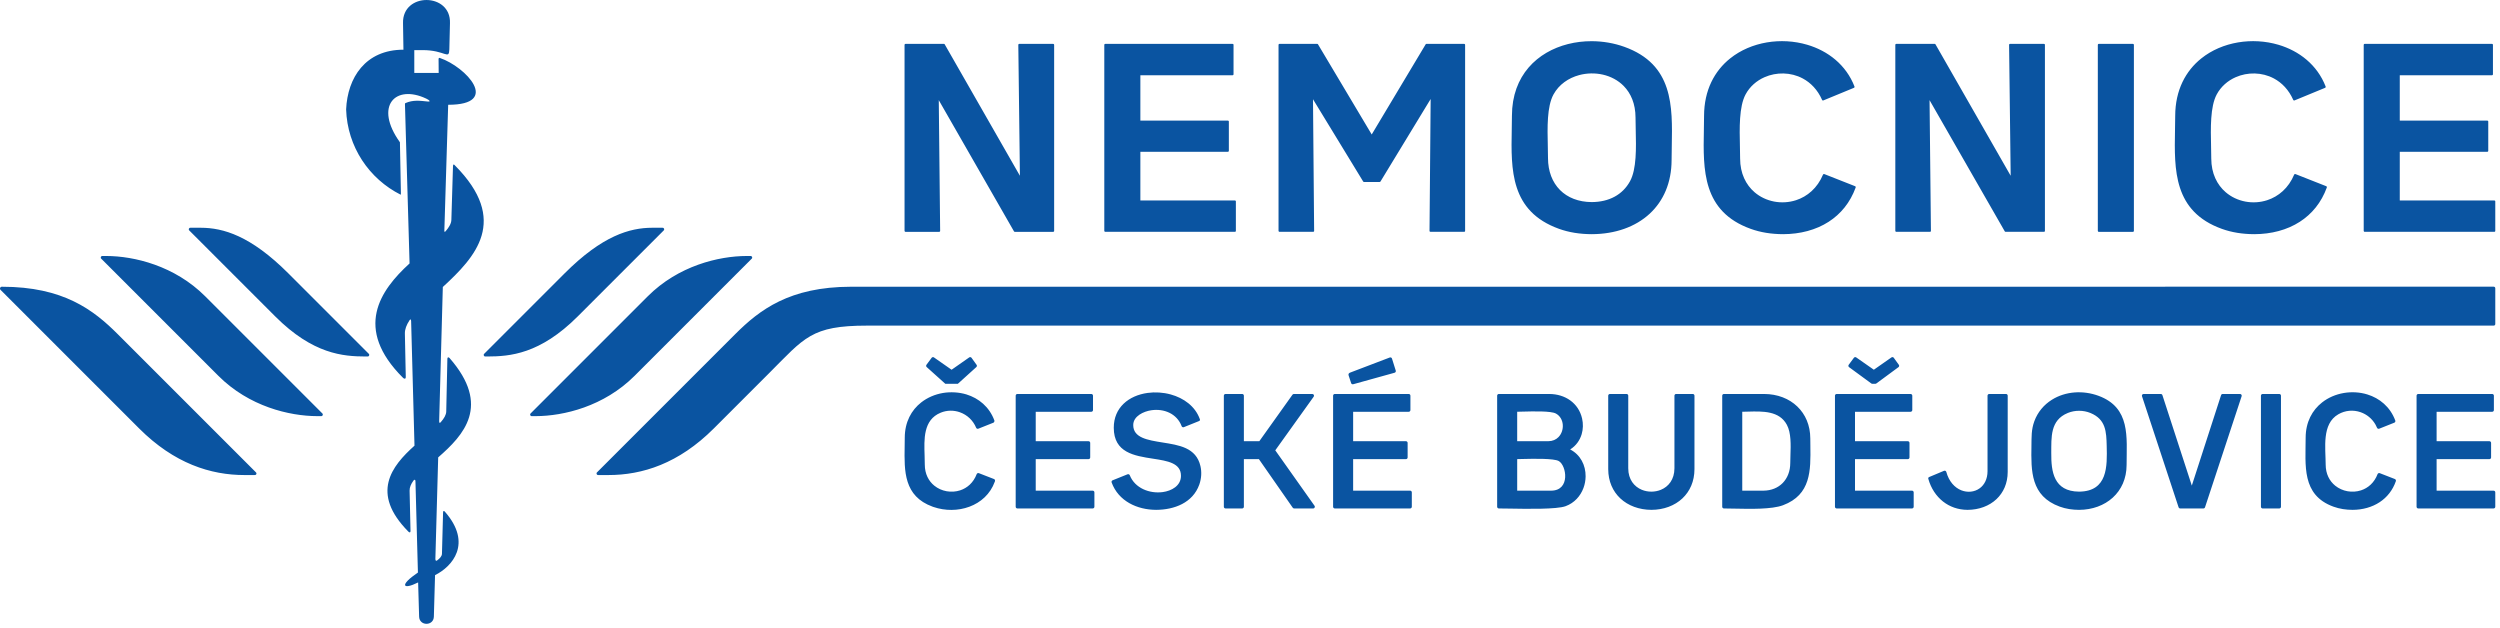
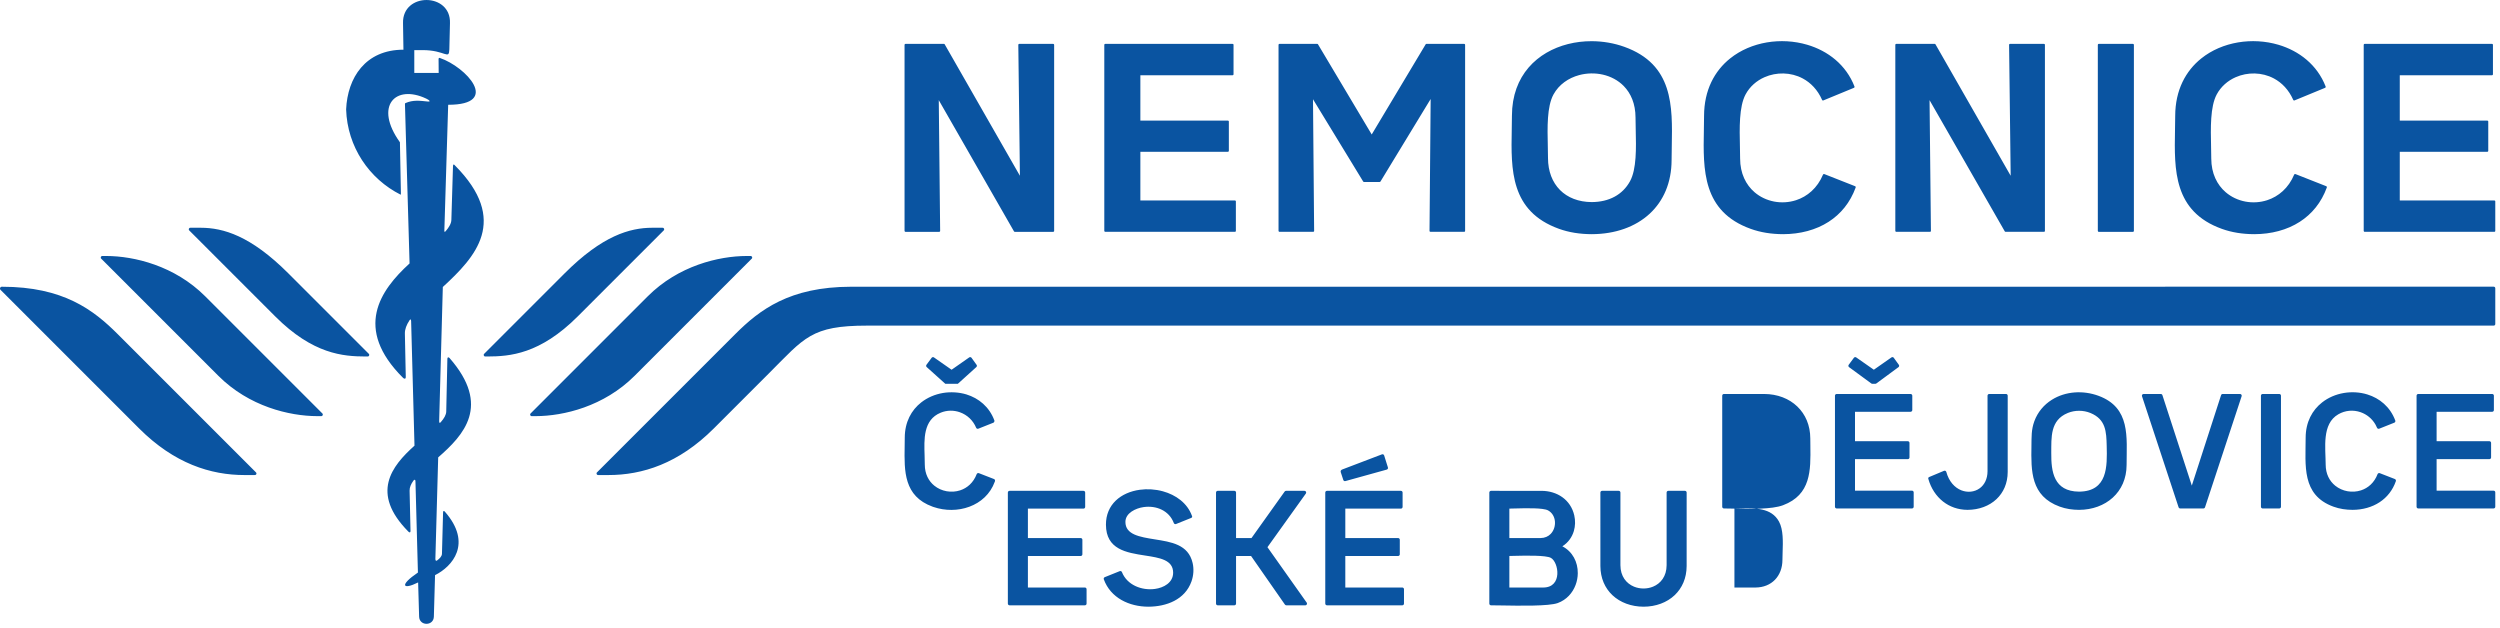
<svg xmlns="http://www.w3.org/2000/svg" width="100%" height="100%" viewBox="0 0 426 107" version="1.1" xml:space="preserve" style="fill-rule:evenodd;clip-rule:evenodd;stroke-linejoin:round;stroke-miterlimit:2;">
-   <path d="M163.218,65.399l-2.135,0l-3.165,-2.843c-0.118,-0.098 -0.14,-0.271 -0.048,-0.396l0.881,-1.19c0.093,-0.125 0.27,-0.154 0.399,-0.064l3.001,2.098l2.996,-2.096c0.13,-0.094 0.311,-0.065 0.405,0.066l0.845,1.174c0.101,0.12 0.087,0.299 -0.031,0.403l-3.148,2.848Zm-61.284,15.548l1.711,0.002c5.801,0.01 12.004,-1.956 17.988,-7.94l9.399,-9.398c6.065,-6.064 7.192,-8.125 16.703,-8.125l277.196,0c0.146,0 0.265,-0.119 0.265,-0.265l0,-6.103c0,-0.147 -0.119,-0.265 -0.265,-0.265l-279.927,0.007c-10.47,0.018 -15.573,3.929 -19.734,8.091l-23.546,23.545c-0.175,0.175 -0.035,0.472 0.21,0.451Zm-11.314,-10.037l0.686,0c4.731,-0.014 11.605,-1.647 16.828,-6.87l19.966,-19.966c0.176,-0.175 0.033,-0.472 -0.211,-0.451l-0.685,-0.001c-4.727,0.015 -11.607,1.65 -16.828,6.87l-19.966,19.966c-0.176,0.175 -0.033,0.472 0.21,0.452Zm-7.911,-10.165l0.356,0.001c3.796,-0.012 8.936,-0.383 15.382,-6.83l14.655,-14.654c0.175,-0.175 0.034,-0.472 -0.21,-0.452l-1.768,-0.001c-3.794,0.012 -8.468,1.327 -14.912,7.77l-13.713,13.714c-0.176,0.176 -0.034,0.473 0.21,0.452Zm-27.985,10.165l-0.686,0c-4.73,-0.014 -11.604,-1.647 -16.827,-6.87l-19.966,-19.966c-0.175,-0.175 -0.033,-0.472 0.21,-0.451l0.686,-0.001c4.727,0.015 11.607,1.65 16.828,6.87l19.966,19.966c0.175,0.175 0.033,0.472 -0.211,0.452Zm7.912,-10.165l-0.357,0.001c-3.795,-0.012 -8.936,-0.384 -15.381,-6.83l-14.655,-14.654c-0.176,-0.175 -0.034,-0.472 0.21,-0.452l1.768,-0.001c3.794,0.012 8.466,1.326 14.911,7.77l13.714,13.714c0.176,0.176 0.034,0.473 -0.21,0.452Zm13.734,-42.893l-0.657,21.566c-0.003,0.111 0.142,0.078 0.212,-0.002c0.602,-0.697 0.971,-1.34 0.988,-1.935l0.275,-9.095c0.019,-0.61 0.27,-0.261 0.324,-0.207c9.344,9.397 3.474,15.641 -2.055,20.723l-0.623,22.869c-0.01,0.407 0.179,0.274 0.266,0.175c0.57,-0.645 0.928,-1.252 0.94,-1.827l0.191,-8.914c0.01,-0.454 0.263,-0.321 0.383,-0.184c7.093,8.118 2.406,13.116 -1.946,16.918l-0.48,17.298c-0.01,0.362 0.181,0.349 0.269,0.283c0.503,-0.375 0.843,-0.736 0.854,-1.168l0.188,-7.01c0.011,-0.42 0.218,-0.259 0.314,-0.148c4.759,5.433 1.223,9.372 -1.68,10.808l-0.201,7.05c-0.022,1.66 -2.492,1.662 -2.514,-0l-0.168,-5.807c-2.66,1.329 -3.246,0.483 -0.035,-1.685l-0.42,-15.526c-0.012,-0.461 -0.257,-0.258 -0.361,-0.112c-0.411,0.576 -0.65,1.137 -0.638,1.691l0.154,6.821c0.01,0.455 -0.257,0.258 -0.384,0.129c-6.452,-6.539 -2.859,-11.109 1.064,-14.622l-0.574,-21.246c-0.012,-0.428 -0.201,-0.233 -0.285,-0.104c-0.503,0.768 -0.794,1.516 -0.779,2.247l0.151,7.365c0.01,0.486 -0.315,0.326 -0.472,0.17c-8.437,-8.403 -3.925,-14.891 1.119,-19.484l-0.785,-27.127c-0.003,-0.086 0.006,-0.163 0.083,-0.197c1.321,-0.583 2.485,-0.398 3.828,-0.264c0.506,0.051 0.315,-0.217 -0.28,-0.498c-5.266,-2.491 -8.928,1.247 -4.488,7.439l0.167,8.698c0.003,0.109 -0.011,0.187 -0.032,0.239c-5.367,-2.689 -9.104,-8.159 -9.303,-14.542c0.237,-5.389 3.279,-10.17 9.767,-10.17l-0.072,-4.527c-0.144,-5.279 8.185,-5.228 8,0l-0.108,4.486c-0.065,1.847 -0.682,0.11 -4.548,0.11l-1.423,0l0,3.89l4.156,0l-0.019,-2.352c-0.002,-0.25 0.149,-0.222 0.231,-0.194c4.443,1.51 10.453,7.972 1.406,7.972Zm-32.988,63.095l-1.683,0.002c-5.804,0.01 -12.022,-1.973 -17.989,-7.94l-23.618,-23.617c-0.207,-0.207 -0.039,-0.556 0.247,-0.532c10.457,0 15.587,3.943 19.735,8.091l23.512,23.512c0.232,0.206 0.082,0.509 -0.204,0.484Zm130.41,-50.999l-0.272,-22.315c0,-0.089 0.073,-0.161 0.162,-0.161l5.783,-0c0.09,-0 0.162,0.072 0.162,0.161l0,31.71c0,0.089 -0.072,0.162 -0.162,0.162l-6.541,-0c-0.057,-0 -0.111,-0.03 -0.141,-0.082l-12.815,-22.357l0.234,22.277c-0,0.089 -0.073,0.162 -0.162,0.162l-5.744,-0c-0.089,-0 -0.161,-0.073 -0.161,-0.162l-0,-31.71c-0,-0.089 0.072,-0.161 0.161,-0.161l6.542,0c0.056,0 0.11,0.029 0.14,0.081l12.814,22.395Zm235.13,-4.084l0,8.292l16.112,-0c0.09,-0 0.162,0.072 0.162,0.162l0,5.025c0,0.089 -0.072,0.162 -0.162,0.162l-22.097,-0c-0.089,-0 -0.162,-0.073 -0.162,-0.162l-0,-31.71c-0,-0.089 0.073,-0.161 0.162,-0.161l21.699,-0c0.089,-0 0.162,0.072 0.162,0.161l-0,5.026c-0,0.089 -0.073,0.162 -0.162,0.162l-15.714,0l0,7.733l14.916,0c0.089,0 0.162,0.073 0.162,0.162l-0,4.986c-0,0.089 -0.073,0.162 -0.162,0.162l-14.916,-0Zm-17.032,11.927c-2.184,1.407 -4.864,2.103 -7.752,2.112c-1.014,-0.003 -1.981,-0.08 -2.899,-0.229c-0.921,-0.15 -1.796,-0.374 -2.621,-0.671c-8.264,-2.968 -8.127,-10.054 -7.997,-16.856l0,-0.001c0.016,-0.803 0.032,-1.603 0.033,-2.387c0.007,-4.419 1.799,-7.685 4.448,-9.805c1.789,-1.432 3.968,-2.34 6.252,-2.726c2.281,-0.386 4.668,-0.252 6.874,0.397c3.549,1.045 6.633,3.427 8.066,7.129c0.031,0.082 -0.008,0.175 -0.089,0.208l-5.218,2.151l-0.004,0.002c-0.082,0.035 -0.177,-0.002 -0.213,-0.084c-0.761,-1.732 -1.942,-2.935 -3.298,-3.661c-1.021,-0.545 -2.143,-0.821 -3.261,-0.85c-1.119,-0.029 -2.237,0.189 -3.247,0.633c-1.354,0.595 -2.517,1.595 -3.239,2.946c-1.116,2.089 -1.031,5.732 -0.959,8.877c0.016,0.712 0.032,1.401 0.034,2.043c0.005,2.539 0.989,4.47 2.449,5.729c0.957,0.825 2.121,1.364 3.346,1.598c1.227,0.234 2.518,0.163 3.73,-0.23c1.919,-0.623 3.642,-2.056 4.604,-4.368c0.034,-0.08 0.126,-0.12 0.208,-0.088l5.265,2.074c0.081,0.032 0.122,0.123 0.093,0.205c-0.94,2.587 -2.554,4.532 -4.605,5.852Zm-28.436,1.714l-5.824,-0c-0.089,-0 -0.161,-0.073 -0.161,-0.162l-0,-31.71c-0,-0.089 0.072,-0.161 0.161,-0.161l5.824,-0c0.09,-0 0.162,0.072 0.162,0.161l-0,31.71c-0,0.089 -0.072,0.162 -0.162,0.162Zm-20.835,-9.557l-0.271,-22.301l-0.001,-0.014c0,-0.089 0.073,-0.161 0.162,-0.161l5.784,-0c0.089,-0 0.162,0.072 0.162,0.161l-0,31.71c-0,0.089 -0.073,0.162 -0.162,0.162l-6.542,-0l0,-0c-0.056,-0 -0.11,-0.03 -0.14,-0.082l-12.815,-22.357l0.233,22.264l0,0.013c0,0.089 -0.072,0.162 -0.161,0.162l-5.744,-0c-0.09,-0 -0.162,-0.073 -0.162,-0.162l0,-31.71c0,-0.089 0.072,-0.161 0.162,-0.161l6.542,-0l-0,0c0.056,0 0.11,0.029 0.14,0.081l12.813,22.395Zm-31.013,7.843c-2.183,1.406 -4.863,2.103 -7.752,2.112c-1.013,-0.003 -1.98,-0.08 -2.897,-0.229c-0.921,-0.15 -1.797,-0.375 -2.621,-0.671c-8.264,-2.968 -8.128,-10.054 -7.997,-16.856l-0,-0.001c0.015,-0.803 0.031,-1.603 0.032,-2.387c0.007,-4.419 1.799,-7.685 4.448,-9.804c1.789,-1.432 3.969,-2.34 6.251,-2.727c2.282,-0.386 4.669,-0.253 6.875,0.397c3.548,1.044 6.632,3.426 8.065,7.129c0.032,0.082 -0.008,0.175 -0.089,0.208l-5.218,2.151l-0.003,0.002c-0.082,0.035 -0.178,-0.002 -0.213,-0.084c-0.761,-1.732 -1.942,-2.935 -3.298,-3.661c-1.02,-0.545 -2.143,-0.821 -3.261,-0.85c-1.12,-0.029 -2.237,0.189 -3.247,0.633l-0,0c-1.354,0.594 -2.517,1.595 -3.239,2.946c-1.117,2.089 -1.032,5.731 -0.959,8.875c0.016,0.713 0.032,1.402 0.034,2.045c0.004,2.539 0.989,4.47 2.449,5.729c0.956,0.825 2.12,1.363 3.346,1.598c1.226,0.234 2.518,0.162 3.729,-0.23l0,0l0.001,-0c1.918,-0.622 3.641,-2.056 4.604,-4.368c0.033,-0.08 0.126,-0.12 0.207,-0.088l5.265,2.074c0.081,0.032 0.123,0.123 0.093,0.205c-0.939,2.586 -2.553,4.532 -4.605,5.852Zm-30.482,-1.389c-2.437,2.264 -5.905,3.489 -9.888,3.501c-1.022,-0.003 -1.999,-0.08 -2.927,-0.231c-0.928,-0.151 -1.811,-0.377 -2.646,-0.676c-8.324,-2.993 -8.191,-10.084 -8.062,-16.909c0.015,-0.796 0.031,-1.589 0.032,-2.368c0.003,-1.726 0.277,-3.272 0.769,-4.641c0.982,-2.73 2.828,-4.749 5.109,-6.083c2.276,-1.331 4.987,-1.981 7.703,-1.976c1.901,0.003 3.809,0.327 5.574,0.961c8.345,3.001 8.212,10.072 8.083,16.905c-0.015,0.797 -0.031,1.593 -0.031,2.373c-0.007,3.888 -1.394,6.987 -3.716,9.144Zm-15.303,-4.025c1.295,1.302 3.155,2.049 5.415,2.058c1.442,-0.006 2.776,-0.309 3.91,-0.928c1.071,-0.584 1.967,-1.454 2.609,-2.625c1.132,-2.059 1.046,-5.675 0.972,-8.803c-0.016,-0.711 -0.033,-1.399 -0.034,-2.041c-0.004,-2.361 -0.798,-4.149 -2.014,-5.386c-0.971,-0.988 -2.214,-1.628 -3.542,-1.933c-1.33,-0.305 -2.748,-0.273 -4.061,0.082c-1.814,0.49 -3.432,1.6 -4.36,3.293c-1.131,2.065 -1.045,5.665 -0.971,8.793c0.016,0.714 0.033,1.406 0.034,2.051c0.004,2.256 0.741,4.13 2.042,5.439Zm-22.75,-24.905l6.422,-0c0.09,-0 0.162,0.072 0.162,0.161l0,31.71c0,0.089 -0.072,0.162 -0.162,0.162l-5.744,-0l0,-0l-0.001,-0c-0.089,-0.001 -0.161,-0.074 -0.16,-0.163l0.194,-22.47l-8.544,14.05c-0.027,0.052 -0.082,0.088 -0.144,0.088l-2.672,-0l-0,-0.001c-0.055,-0 -0.108,-0.028 -0.138,-0.077l-8.551,-14.021l0.194,22.419l0.001,0.013c-0,0.089 -0.073,0.162 -0.162,0.162l-5.744,-0c-0.089,-0 -0.162,-0.073 -0.162,-0.162l0,-31.71c0,-0.089 0.073,-0.161 0.162,-0.161l6.422,-0l0,0c0.055,0.001 0.108,0.028 0.139,0.078l9.155,15.365l9.19,-15.356c0.026,-0.052 0.081,-0.087 0.143,-0.087Zm-48.753,18.392l0,8.292l16.112,-0c0.09,-0 0.162,0.072 0.162,0.162l0,5.025c0,0.089 -0.072,0.162 -0.162,0.162l-22.097,-0c-0.089,-0 -0.162,-0.073 -0.162,-0.162l-0,-31.71c-0,-0.089 0.073,-0.161 0.162,-0.161l21.699,-0c0.089,-0 0.162,0.072 0.162,0.161l-0,5.026c-0,0.089 -0.073,0.162 -0.162,0.162l-15.714,0l0,7.733l14.916,0c0.089,0 0.162,0.073 0.162,0.162l-0,4.986c-0,0.089 -0.073,0.162 -0.162,0.162l-14.916,-0Zm-29.636,41.348c2.082,0.64 3.9,2.106 4.763,4.444c0.036,0.099 -0.039,0.321 -0.165,0.371l-2.571,1.023c-0.147,0.059 -0.315,-0.013 -0.375,-0.16c-0.507,-1.234 -1.509,-2.196 -2.78,-2.644c-1.027,-0.362 -2.181,-0.365 -3.255,0.074c-3.017,1.229 -2.831,4.583 -2.748,7.304c0.015,0.514 0.031,1.026 0.032,1.537c0.004,1.602 0.66,2.817 1.621,3.596c1.217,0.989 2.919,1.283 4.406,0.798c1.197,-0.391 2.257,-1.294 2.816,-2.759l0.001,0l0,-0.001c0.058,-0.149 0.226,-0.223 0.375,-0.166l2.563,0.996c0.151,0.054 0.231,0.22 0.177,0.371l-0.034,0.096l-0.001,0.002c-0.765,2.108 -2.384,3.531 -4.316,4.25c-1.911,0.712 -4.131,0.733 -6.131,0.045l-0.024,-0.008l-0.12,-0.042l-0.003,-0.001c-4.909,-1.784 -4.834,-6.037 -4.76,-10.298c0.009,-0.486 0.018,-0.973 0.018,-1.449c0.005,-2.695 1.143,-4.715 2.805,-6.018c1.068,-0.837 2.351,-1.376 3.688,-1.605c1.295,-0.222 2.77,-0.138 4.018,0.244Zm250.516,11.026l-0,5.37l9.707,0c0.161,0 0.291,0.131 0.291,0.291l0,2.452c0,0.161 -0.13,0.291 -0.291,0.291l-12.831,0c-0.162,0 -0.291,-0.13 -0.291,-0.291l-0,-18.926c-0,-0.161 0.129,-0.291 0.291,-0.291l12.594,0c0.16,0 0.29,0.13 0.29,0.291l0,2.451c0,0.161 -0.13,0.291 -0.29,0.291l-9.47,-0l-0,5.014l8.993,-0c0.161,-0 0.291,0.13 0.291,0.29l0,2.476c0,0.161 -0.13,0.291 -0.291,0.291l-8.993,0Zm-9.695,7.327c-1.307,0.863 -2.911,1.308 -4.618,1.314c-1.11,-0.004 -2.215,-0.16 -3.261,-0.541c-5.477,-1.99 -4.746,-7.044 -4.742,-11.747c0.005,-2.695 1.142,-4.715 2.805,-6.018c1.066,-0.837 2.35,-1.375 3.687,-1.605c1.335,-0.229 2.729,-0.152 4.018,0.244c2.081,0.639 3.893,2.106 4.763,4.444l0,0c0.055,0.147 -0.017,0.313 -0.165,0.371l-2.57,1.023l-0,0c-0.148,0.059 -0.315,-0.013 -0.375,-0.16c-0.077,-0.188 -0.166,-0.37 -0.264,-0.543l-0.012,-0.019c-0.572,-0.997 -1.476,-1.72 -2.503,-2.082c-1.279,-0.45 -2.65,-0.321 -3.812,0.347c-2.86,1.641 -2.167,5.74 -2.16,8.568c0.003,1.602 0.66,2.817 1.62,3.596c1.217,0.989 2.92,1.283 4.406,0.798c1.197,-0.391 2.258,-1.294 2.817,-2.759l0,0l0.001,-0.001c0.057,-0.149 0.225,-0.223 0.374,-0.166l2.572,0.999l-0,0.001c0.144,0.055 0.219,0.217 0.169,0.364c-0.54,1.556 -1.512,2.753 -2.75,3.572Zm-17.116,1.077l-2.833,0c-0.16,0 -0.291,-0.13 -0.291,-0.291l0,-18.926c0,-0.161 0.131,-0.291 0.291,-0.291l2.833,0c0.161,0 0.291,0.13 0.291,0.291l-0,18.926c-0,0.161 -0.13,0.291 -0.291,0.291Zm-14.903,-3.897l4.979,-15.388c0.031,-0.128 0.145,-0.223 0.283,-0.223l2.952,0c0.03,0 0.061,0.005 0.092,0.015c0.151,0.05 0.234,0.214 0.184,0.367l-6.234,18.914c-0.034,0.122 -0.146,0.212 -0.279,0.212l-3.953,-0c-0.122,-0 -0.235,-0.078 -0.276,-0.2l-6.233,-18.914c-0.072,-0.188 0.068,-0.394 0.272,-0.394l2.928,0.001c0.123,-0 0.236,0.077 0.276,0.2l5.009,15.41Zm-19.211,4.134c-1.122,-0.004 -2.24,-0.163 -3.297,-0.549c-4.958,-1.81 -4.889,-6.065 -4.818,-10.37c0.024,-1.495 -0.042,-2.728 0.492,-4.183c0.577,-1.572 1.64,-2.809 2.98,-3.652c2.357,-1.481 5.358,-1.631 7.941,-0.684c5.507,2.022 4.808,7.037 4.8,11.792c-0.008,4.663 -3.579,7.631 -8.098,7.646Zm-4.737,-9.668c-0.024,3.127 0.394,6.53 4.737,6.565c4.902,-0.039 4.795,-4.333 4.708,-7.798c-0.058,-2.399 -0.134,-4.52 -2.767,-5.604c-1.214,-0.5 -2.635,-0.501 -3.851,-0.009l-0.013,0.007c-3.026,1.237 -2.793,4.157 -2.814,6.839Zm-9.336,7.843c-1.234,1.161 -2.968,1.815 -4.917,1.825l-0.009,-0c-1.62,-0.006 -3.047,-0.525 -4.186,-1.423c-1.175,-0.926 -2.047,-2.254 -2.496,-3.835c-0.05,-0.176 -0.018,-0.261 0.168,-0.347l2.5,-1.048l-0,0.001l0.033,-0.012c0.155,-0.042 0.315,0.048 0.358,0.202c0.458,1.662 1.445,2.684 2.54,3.125c1.043,0.42 2.246,0.328 3.162,-0.346c0.781,-0.574 1.319,-1.559 1.323,-2.916l-0.001,0l-0,-12.855c-0,-0.161 0.13,-0.291 0.29,-0.291l2.857,0c0.161,0 0.291,0.13 0.291,0.291l-0.001,12.998c-0.004,1.93 -0.726,3.514 -1.912,4.631Zm-24.108,-6.816l0,5.37l9.709,0c0.16,0 0.291,0.131 0.291,0.291l-0,2.452c-0,0.161 -0.131,0.291 -0.291,0.291l-12.832,0c-0.161,0 -0.291,-0.13 -0.291,-0.291l-0,-18.926c-0,-0.161 0.13,-0.291 0.291,-0.291l12.594,0c0.16,0 0.291,0.135 0.291,0.291l0,2.451c0,0.156 -0.135,0.291 -0.291,0.291l-9.471,-0l0,5.014l8.995,-0c0.161,-0 0.291,0.13 0.291,0.29l-0,2.476c-0,0.161 -0.13,0.291 -0.291,0.291l-8.995,0Zm3.472,-12.839l-0.524,-0.001c-0.068,0 -0.136,-0.023 -0.191,-0.072l-3.78,-2.77c-0.118,-0.098 -0.14,-0.271 -0.048,-0.396l0.881,-1.19l0.001,0c0.092,-0.125 0.269,-0.154 0.398,-0.064l3.001,2.098l2.996,-2.096c0.131,-0.094 0.312,-0.065 0.405,0.066l0.846,1.174c0.099,0.12 0.086,0.299 -0.032,0.403l-3.752,2.767c-0.052,0.051 -0.123,0.081 -0.201,0.081Zm-24.017,21.27l-1.79,-0.027c-0.16,0 -0.29,-0.13 -0.29,-0.291l-0,-18.926c-0,-0.161 0.13,-0.291 0.29,-0.291l6.857,0.001c2.258,0.004 4.242,0.781 5.652,2.138c1.376,1.323 2.204,3.196 2.208,5.437c0,0.417 0.007,0.842 0.013,1.267c0.058,4.183 0.116,8.325 -4.669,10.118c-1.904,0.712 -5.554,0.633 -8.271,0.574Zm1.334,-16.504l-0,13.443l3.59,0l-0,0.002c1.367,-0.006 2.507,-0.492 3.307,-1.31c0.814,-0.834 1.282,-2.018 1.284,-3.4c0.001,-0.414 0.016,-0.85 0.03,-1.303c0.061,-1.783 0.129,-3.843 -0.611,-5.214c-1.29,-2.391 -4.098,-2.312 -6.629,-2.241c-0.336,0.009 -0.67,0.018 -0.971,0.023Zm-10.193,14.757c-1.324,1.248 -3.188,1.948 -5.286,1.957c-2.103,-0.009 -3.975,-0.707 -5.305,-1.957c-1.275,-1.198 -2.051,-2.898 -2.056,-4.976l-0.001,-12.521c0,-0.161 0.131,-0.291 0.291,-0.291l2.833,0c0.161,0 0.291,0.13 0.291,0.291l-0.001,12.379c0.004,1.905 1.017,3.125 2.314,3.658c1.024,0.421 2.222,0.421 3.246,0c1.295,-0.531 2.307,-1.751 2.312,-3.658l-0,-12.379c-0,-0.161 0.13,-0.291 0.29,-0.291l2.833,0c0.16,0 0.291,0.13 0.291,0.291l-0.002,12.521c-0.004,2.075 -0.777,3.776 -2.05,4.976Zm-17.171,-10.936c-0.309,1.039 -0.957,1.972 -1.959,2.601c1.744,0.898 2.651,2.679 2.63,4.596l0,0.001c-0.007,0.674 -0.132,1.35 -0.37,1.983c-0.509,1.362 -1.537,2.534 -3.044,3.088c-1.502,0.552 -6.511,0.463 -9.584,0.409c-0.595,-0.01 -1.19,-0.022 -1.785,-0.022c-0.16,0 -0.29,-0.13 -0.29,-0.291l-0,-18.926c-0,-0.161 0.13,-0.291 0.29,-0.291l8.595,0.001c2.681,0.005 4.982,1.521 5.59,4.185c0.202,0.886 0.18,1.813 -0.073,2.666Zm-10.115,-3.844c-0.334,0.009 -0.636,0.017 -0.873,0.022l-0,5.017l5.304,-0l0,0.001c0.737,-0.003 1.317,-0.276 1.729,-0.695c1.093,-1.115 1.01,-3.229 -0.435,-4.018c-0.841,-0.46 -3.842,-0.378 -5.725,-0.327Zm6.188,8.41c-0.843,-0.446 -4.15,-0.391 -6.161,-0.338c-0.348,0.009 -0.659,0.017 -0.9,0.021l-0,5.373l5.78,0l0,0.002c3.331,-0.013 2.627,-4.345 1.281,-5.058Zm-35.016,-0.314l0,5.37l9.708,0c0.161,0 0.291,0.131 0.291,0.291l-0,2.452c-0,0.161 -0.13,0.291 -0.291,0.291l-12.832,0c-0.16,0 -0.291,-0.13 -0.291,-0.291l0,-18.926c0,-0.161 0.131,-0.291 0.291,-0.291l12.594,0c0.161,0 0.291,0.13 0.291,0.291l-0,2.451c-0,0.161 -0.13,0.291 -0.291,0.291l-9.47,-0l0,5.014l8.994,-0c0.16,-0 0.29,0.13 0.29,0.29l0,2.476c0,0.161 -0.13,0.291 -0.29,0.291l-8.994,0Zm0.029,-12.768l7.032,-1.953c0.154,-0.042 0.245,-0.201 0.203,-0.355l-0.645,-2.058c-0.048,-0.153 -0.21,-0.238 -0.364,-0.191l-6.743,2.57c-0.189,0.071 -0.377,0.21 -0.288,0.478l0.434,1.324c0.054,0.167 0.21,0.225 0.371,0.185Zm-6.842,21.172l-3.238,-0c-0.092,-0 -0.182,-0.045 -0.239,-0.125l-5.768,-8.279l-2.559,0l0,8.113c0,0.161 -0.13,0.291 -0.29,0.291l-2.833,0c-0.161,0 -0.291,-0.13 -0.291,-0.291l-0,-18.926c-0,-0.161 0.13,-0.291 0.291,-0.291l2.833,0c0.16,0 0.29,0.13 0.29,0.291l0,7.756l2.632,-0l5.64,-7.909c0.05,-0.083 0.142,-0.138 0.247,-0.138l3.142,0c0.233,0 0.375,0.265 0.237,0.459l-6.547,9.143l6.673,9.426c0.16,0.186 0.03,0.48 -0.22,0.48Zm-26.759,0.237c-3.23,-0.011 -6.419,-1.478 -7.581,-4.667c-0.053,-0.146 0.019,-0.31 0.165,-0.368l2.548,-1.025c0.149,-0.058 0.319,0.015 0.377,0.164c0.875,2.213 3.383,3.172 5.62,2.869c1.492,-0.202 3.1,-1.059 3.105,-2.763c0.006,-2.192 -2.287,-2.546 -4.77,-2.929c-3.191,-0.491 -6.67,-1.028 -6.681,-5.26c-0.009,-3.454 2.554,-5.5 5.76,-5.945c1.293,-0.18 2.664,-0.092 3.941,0.258c2.218,0.61 4.17,2.012 4.955,4.183c0.05,0.139 0.097,0.264 -0.165,0.369l-2.553,1.026c-0.149,0.056 -0.317,-0.019 -0.373,-0.169c-0.812,-2.151 -3.017,-3.03 -5.174,-2.714c-1.292,0.19 -3.069,0.989 -3.074,2.516c-0.008,2.173 2.427,2.565 4.984,2.975c2.777,0.447 5.737,0.845 6.469,4.034c0.226,0.986 0.176,2.091 -0.198,3.141c-1.108,3.114 -4.27,4.293 -7.355,4.305Zm-20.515,-8.641l-0,5.37l9.708,0c0.16,0 0.29,0.131 0.29,0.291l0,2.452c0,0.161 -0.13,0.291 -0.29,0.291l-12.833,0c-0.16,0 -0.29,-0.13 -0.29,-0.291l-0,-18.926c-0,-0.161 0.13,-0.291 0.29,-0.291l12.595,0c0.16,0 0.29,0.13 0.29,0.291l-0,2.451c-0,0.161 -0.13,0.291 -0.29,0.291l-9.47,-0l-0,5.014l8.994,-0c0.16,-0 0.29,0.13 0.29,0.29l0,2.476c0,0.161 -0.13,0.291 -0.29,0.291l-8.994,0Z" style="fill:#0a54a1;fill-rule:nonzero;" />
+   <path d="M163.218,65.399l-2.135,0l-3.165,-2.843c-0.118,-0.098 -0.14,-0.271 -0.048,-0.396l0.881,-1.19c0.093,-0.125 0.27,-0.154 0.399,-0.064l3.001,2.098l2.996,-2.096c0.13,-0.094 0.311,-0.065 0.405,0.066l0.845,1.174c0.101,0.12 0.087,0.299 -0.031,0.403l-3.148,2.848Zm-61.284,15.548l1.711,0.002c5.801,0.01 12.004,-1.956 17.988,-7.94l9.399,-9.398c6.065,-6.064 7.192,-8.125 16.703,-8.125l277.196,0c0.146,0 0.265,-0.119 0.265,-0.265l0,-6.103c0,-0.147 -0.119,-0.265 -0.265,-0.265l-279.927,0.007c-10.47,0.018 -15.573,3.929 -19.734,8.091l-23.546,23.545c-0.175,0.175 -0.035,0.472 0.21,0.451Zm-11.314,-10.037l0.686,0c4.731,-0.014 11.605,-1.647 16.828,-6.87l19.966,-19.966c0.176,-0.175 0.033,-0.472 -0.211,-0.451l-0.685,-0.001c-4.727,0.015 -11.607,1.65 -16.828,6.87l-19.966,19.966c-0.176,0.175 -0.033,0.472 0.21,0.452Zm-7.911,-10.165l0.356,0.001c3.796,-0.012 8.936,-0.383 15.382,-6.83l14.655,-14.654c0.175,-0.175 0.034,-0.472 -0.21,-0.452l-1.768,-0.001c-3.794,0.012 -8.468,1.327 -14.912,7.77l-13.713,13.714c-0.176,0.176 -0.034,0.473 0.21,0.452Zm-27.985,10.165l-0.686,0c-4.73,-0.014 -11.604,-1.647 -16.827,-6.87l-19.966,-19.966c-0.175,-0.175 -0.033,-0.472 0.21,-0.451l0.686,-0.001c4.727,0.015 11.607,1.65 16.828,6.87l19.966,19.966c0.175,0.175 0.033,0.472 -0.211,0.452Zm7.912,-10.165l-0.357,0.001c-3.795,-0.012 -8.936,-0.384 -15.381,-6.83l-14.655,-14.654c-0.176,-0.175 -0.034,-0.472 0.21,-0.452l1.768,-0.001c3.794,0.012 8.466,1.326 14.911,7.77l13.714,13.714c0.176,0.176 0.034,0.473 -0.21,0.452Zm13.734,-42.893l-0.657,21.566c-0.003,0.111 0.142,0.078 0.212,-0.002c0.602,-0.697 0.971,-1.34 0.988,-1.935l0.275,-9.095c0.019,-0.61 0.27,-0.261 0.324,-0.207c9.344,9.397 3.474,15.641 -2.055,20.723l-0.623,22.869c-0.01,0.407 0.179,0.274 0.266,0.175c0.57,-0.645 0.928,-1.252 0.94,-1.827l0.191,-8.914c0.01,-0.454 0.263,-0.321 0.383,-0.184c7.093,8.118 2.406,13.116 -1.946,16.918l-0.48,17.298c-0.01,0.362 0.181,0.349 0.269,0.283c0.503,-0.375 0.843,-0.736 0.854,-1.168l0.188,-7.01c0.011,-0.42 0.218,-0.259 0.314,-0.148c4.759,5.433 1.223,9.372 -1.68,10.808l-0.201,7.05c-0.022,1.66 -2.492,1.662 -2.514,-0l-0.168,-5.807c-2.66,1.329 -3.246,0.483 -0.035,-1.685l-0.42,-15.526c-0.012,-0.461 -0.257,-0.258 -0.361,-0.112c-0.411,0.576 -0.65,1.137 -0.638,1.691l0.154,6.821c0.01,0.455 -0.257,0.258 -0.384,0.129c-6.452,-6.539 -2.859,-11.109 1.064,-14.622l-0.574,-21.246c-0.012,-0.428 -0.201,-0.233 -0.285,-0.104c-0.503,0.768 -0.794,1.516 -0.779,2.247l0.151,7.365c0.01,0.486 -0.315,0.326 -0.472,0.17c-8.437,-8.403 -3.925,-14.891 1.119,-19.484l-0.785,-27.127c-0.003,-0.086 0.006,-0.163 0.083,-0.197c1.321,-0.583 2.485,-0.398 3.828,-0.264c0.506,0.051 0.315,-0.217 -0.28,-0.498c-5.266,-2.491 -8.928,1.247 -4.488,7.439l0.167,8.698c0.003,0.109 -0.011,0.187 -0.032,0.239c-5.367,-2.689 -9.104,-8.159 -9.303,-14.542c0.237,-5.389 3.279,-10.17 9.767,-10.17l-0.072,-4.527c-0.144,-5.279 8.185,-5.228 8,0l-0.108,4.486c-0.065,1.847 -0.682,0.11 -4.548,0.11l-1.423,0l0,3.89l4.156,0l-0.019,-2.352c-0.002,-0.25 0.149,-0.222 0.231,-0.194c4.443,1.51 10.453,7.972 1.406,7.972Zm-32.988,63.095l-1.683,0.002c-5.804,0.01 -12.022,-1.973 -17.989,-7.94l-23.618,-23.617c-0.207,-0.207 -0.039,-0.556 0.247,-0.532c10.457,0 15.587,3.943 19.735,8.091l23.512,23.512c0.232,0.206 0.082,0.509 -0.204,0.484Zm130.41,-50.999l-0.272,-22.315c0,-0.089 0.073,-0.161 0.162,-0.161l5.783,-0c0.09,-0 0.162,0.072 0.162,0.161l0,31.71c0,0.089 -0.072,0.162 -0.162,0.162l-6.541,-0c-0.057,-0 -0.111,-0.03 -0.141,-0.082l-12.815,-22.357l0.234,22.277c-0,0.089 -0.073,0.162 -0.162,0.162l-5.744,-0c-0.089,-0 -0.161,-0.073 -0.161,-0.162l-0,-31.71c-0,-0.089 0.072,-0.161 0.161,-0.161l6.542,0c0.056,0 0.11,0.029 0.14,0.081l12.814,22.395Zm235.13,-4.084l0,8.292l16.112,-0c0.09,-0 0.162,0.072 0.162,0.162l0,5.025c0,0.089 -0.072,0.162 -0.162,0.162l-22.097,-0c-0.089,-0 -0.162,-0.073 -0.162,-0.162l-0,-31.71c-0,-0.089 0.073,-0.161 0.162,-0.161l21.699,-0c0.089,-0 0.162,0.072 0.162,0.161l-0,5.026c-0,0.089 -0.073,0.162 -0.162,0.162l-15.714,0l0,7.733l14.916,0c0.089,0 0.162,0.073 0.162,0.162l-0,4.986c-0,0.089 -0.073,0.162 -0.162,0.162l-14.916,-0Zm-17.032,11.927c-2.184,1.407 -4.864,2.103 -7.752,2.112c-1.014,-0.003 -1.981,-0.08 -2.899,-0.229c-0.921,-0.15 -1.796,-0.374 -2.621,-0.671c-8.264,-2.968 -8.127,-10.054 -7.997,-16.856l0,-0.001c0.016,-0.803 0.032,-1.603 0.033,-2.387c0.007,-4.419 1.799,-7.685 4.448,-9.805c1.789,-1.432 3.968,-2.34 6.252,-2.726c2.281,-0.386 4.668,-0.252 6.874,0.397c3.549,1.045 6.633,3.427 8.066,7.129c0.031,0.082 -0.008,0.175 -0.089,0.208l-5.218,2.151l-0.004,0.002c-0.082,0.035 -0.177,-0.002 -0.213,-0.084c-0.761,-1.732 -1.942,-2.935 -3.298,-3.661c-1.021,-0.545 -2.143,-0.821 -3.261,-0.85c-1.119,-0.029 -2.237,0.189 -3.247,0.633c-1.354,0.595 -2.517,1.595 -3.239,2.946c-1.116,2.089 -1.031,5.732 -0.959,8.877c0.016,0.712 0.032,1.401 0.034,2.043c0.005,2.539 0.989,4.47 2.449,5.729c0.957,0.825 2.121,1.364 3.346,1.598c1.227,0.234 2.518,0.163 3.73,-0.23c1.919,-0.623 3.642,-2.056 4.604,-4.368c0.034,-0.08 0.126,-0.12 0.208,-0.088l5.265,2.074c0.081,0.032 0.122,0.123 0.093,0.205c-0.94,2.587 -2.554,4.532 -4.605,5.852Zm-28.436,1.714l-5.824,-0c-0.089,-0 -0.161,-0.073 -0.161,-0.162l-0,-31.71c-0,-0.089 0.072,-0.161 0.161,-0.161l5.824,-0c0.09,-0 0.162,0.072 0.162,0.161l-0,31.71c-0,0.089 -0.072,0.162 -0.162,0.162Zm-20.835,-9.557l-0.271,-22.301l-0.001,-0.014c0,-0.089 0.073,-0.161 0.162,-0.161l5.784,-0c0.089,-0 0.162,0.072 0.162,0.161l-0,31.71c-0,0.089 -0.073,0.162 -0.162,0.162l-6.542,-0l0,-0c-0.056,-0 -0.11,-0.03 -0.14,-0.082l-12.815,-22.357l0.233,22.264l0,0.013c0,0.089 -0.072,0.162 -0.161,0.162l-5.744,-0c-0.09,-0 -0.162,-0.073 -0.162,-0.162l0,-31.71c0,-0.089 0.072,-0.161 0.162,-0.161l6.542,-0l-0,0c0.056,0 0.11,0.029 0.14,0.081l12.813,22.395Zm-31.013,7.843c-2.183,1.406 -4.863,2.103 -7.752,2.112c-1.013,-0.003 -1.98,-0.08 -2.897,-0.229c-0.921,-0.15 -1.797,-0.375 -2.621,-0.671c-8.264,-2.968 -8.128,-10.054 -7.997,-16.856l-0,-0.001c0.015,-0.803 0.031,-1.603 0.032,-2.387c0.007,-4.419 1.799,-7.685 4.448,-9.804c1.789,-1.432 3.969,-2.34 6.251,-2.727c2.282,-0.386 4.669,-0.253 6.875,0.397c3.548,1.044 6.632,3.426 8.065,7.129c0.032,0.082 -0.008,0.175 -0.089,0.208l-5.218,2.151l-0.003,0.002c-0.082,0.035 -0.178,-0.002 -0.213,-0.084c-0.761,-1.732 -1.942,-2.935 -3.298,-3.661c-1.02,-0.545 -2.143,-0.821 -3.261,-0.85c-1.12,-0.029 -2.237,0.189 -3.247,0.633l-0,0c-1.354,0.594 -2.517,1.595 -3.239,2.946c-1.117,2.089 -1.032,5.731 -0.959,8.875c0.016,0.713 0.032,1.402 0.034,2.045c0.004,2.539 0.989,4.47 2.449,5.729c0.956,0.825 2.12,1.363 3.346,1.598c1.226,0.234 2.518,0.162 3.729,-0.23l0,0l0.001,-0c1.918,-0.622 3.641,-2.056 4.604,-4.368c0.033,-0.08 0.126,-0.12 0.207,-0.088l5.265,2.074c0.081,0.032 0.123,0.123 0.093,0.205c-0.939,2.586 -2.553,4.532 -4.605,5.852Zm-30.482,-1.389c-2.437,2.264 -5.905,3.489 -9.888,3.501c-1.022,-0.003 -1.999,-0.08 -2.927,-0.231c-0.928,-0.151 -1.811,-0.377 -2.646,-0.676c-8.324,-2.993 -8.191,-10.084 -8.062,-16.909c0.015,-0.796 0.031,-1.589 0.032,-2.368c0.003,-1.726 0.277,-3.272 0.769,-4.641c0.982,-2.73 2.828,-4.749 5.109,-6.083c2.276,-1.331 4.987,-1.981 7.703,-1.976c1.901,0.003 3.809,0.327 5.574,0.961c8.345,3.001 8.212,10.072 8.083,16.905c-0.015,0.797 -0.031,1.593 -0.031,2.373c-0.007,3.888 -1.394,6.987 -3.716,9.144Zm-15.303,-4.025c1.295,1.302 3.155,2.049 5.415,2.058c1.442,-0.006 2.776,-0.309 3.91,-0.928c1.071,-0.584 1.967,-1.454 2.609,-2.625c1.132,-2.059 1.046,-5.675 0.972,-8.803c-0.016,-0.711 -0.033,-1.399 -0.034,-2.041c-0.004,-2.361 -0.798,-4.149 -2.014,-5.386c-0.971,-0.988 -2.214,-1.628 -3.542,-1.933c-1.33,-0.305 -2.748,-0.273 -4.061,0.082c-1.814,0.49 -3.432,1.6 -4.36,3.293c-1.131,2.065 -1.045,5.665 -0.971,8.793c0.016,0.714 0.033,1.406 0.034,2.051c0.004,2.256 0.741,4.13 2.042,5.439Zm-22.75,-24.905l6.422,-0c0.09,-0 0.162,0.072 0.162,0.161l0,31.71c0,0.089 -0.072,0.162 -0.162,0.162l-5.744,-0l0,-0l-0.001,-0c-0.089,-0.001 -0.161,-0.074 -0.16,-0.163l0.194,-22.47l-8.544,14.05c-0.027,0.052 -0.082,0.088 -0.144,0.088l-2.672,-0l-0,-0.001c-0.055,-0 -0.108,-0.028 -0.138,-0.077l-8.551,-14.021l0.194,22.419l0.001,0.013c-0,0.089 -0.073,0.162 -0.162,0.162l-5.744,-0c-0.089,-0 -0.162,-0.073 -0.162,-0.162l0,-31.71c0,-0.089 0.073,-0.161 0.162,-0.161l6.422,-0l0,0c0.055,0.001 0.108,0.028 0.139,0.078l9.155,15.365l9.19,-15.356c0.026,-0.052 0.081,-0.087 0.143,-0.087Zm-48.753,18.392l0,8.292l16.112,-0c0.09,-0 0.162,0.072 0.162,0.162l0,5.025c0,0.089 -0.072,0.162 -0.162,0.162l-22.097,-0c-0.089,-0 -0.162,-0.073 -0.162,-0.162l-0,-31.71c-0,-0.089 0.073,-0.161 0.162,-0.161l21.699,-0c0.089,-0 0.162,0.072 0.162,0.161l-0,5.026c-0,0.089 -0.073,0.162 -0.162,0.162l-15.714,0l0,7.733l14.916,0c0.089,0 0.162,0.073 0.162,0.162l-0,4.986c-0,0.089 -0.073,0.162 -0.162,0.162l-14.916,-0Zm-29.636,41.348c2.082,0.64 3.9,2.106 4.763,4.444c0.036,0.099 -0.039,0.321 -0.165,0.371l-2.571,1.023c-0.147,0.059 -0.315,-0.013 -0.375,-0.16c-0.507,-1.234 -1.509,-2.196 -2.78,-2.644c-1.027,-0.362 -2.181,-0.365 -3.255,0.074c-3.017,1.229 -2.831,4.583 -2.748,7.304c0.015,0.514 0.031,1.026 0.032,1.537c0.004,1.602 0.66,2.817 1.621,3.596c1.217,0.989 2.919,1.283 4.406,0.798c1.197,-0.391 2.257,-1.294 2.816,-2.759l0.001,0l0,-0.001c0.058,-0.149 0.226,-0.223 0.375,-0.166l2.563,0.996c0.151,0.054 0.231,0.22 0.177,0.371l-0.034,0.096l-0.001,0.002c-0.765,2.108 -2.384,3.531 -4.316,4.25c-1.911,0.712 -4.131,0.733 -6.131,0.045l-0.024,-0.008l-0.12,-0.042l-0.003,-0.001c-4.909,-1.784 -4.834,-6.037 -4.76,-10.298c0.009,-0.486 0.018,-0.973 0.018,-1.449c0.005,-2.695 1.143,-4.715 2.805,-6.018c1.068,-0.837 2.351,-1.376 3.688,-1.605c1.295,-0.222 2.77,-0.138 4.018,0.244Zm250.516,11.026l-0,5.37l9.707,0c0.161,0 0.291,0.131 0.291,0.291l0,2.452c0,0.161 -0.13,0.291 -0.291,0.291l-12.831,0c-0.162,0 -0.291,-0.13 -0.291,-0.291l-0,-18.926c-0,-0.161 0.129,-0.291 0.291,-0.291l12.594,0c0.16,0 0.29,0.13 0.29,0.291l0,2.451c0,0.161 -0.13,0.291 -0.29,0.291l-9.47,-0l-0,5.014l8.993,-0c0.161,-0 0.291,0.13 0.291,0.29l0,2.476c0,0.161 -0.13,0.291 -0.291,0.291l-8.993,0Zm-9.695,7.327c-1.307,0.863 -2.911,1.308 -4.618,1.314c-1.11,-0.004 -2.215,-0.16 -3.261,-0.541c-5.477,-1.99 -4.746,-7.044 -4.742,-11.747c0.005,-2.695 1.142,-4.715 2.805,-6.018c1.066,-0.837 2.35,-1.375 3.687,-1.605c1.335,-0.229 2.729,-0.152 4.018,0.244c2.081,0.639 3.893,2.106 4.763,4.444l0,0c0.055,0.147 -0.017,0.313 -0.165,0.371l-2.57,1.023l-0,0c-0.148,0.059 -0.315,-0.013 -0.375,-0.16c-0.077,-0.188 -0.166,-0.37 -0.264,-0.543l-0.012,-0.019c-0.572,-0.997 -1.476,-1.72 -2.503,-2.082c-1.279,-0.45 -2.65,-0.321 -3.812,0.347c-2.86,1.641 -2.167,5.74 -2.16,8.568c0.003,1.602 0.66,2.817 1.62,3.596c1.217,0.989 2.92,1.283 4.406,0.798c1.197,-0.391 2.258,-1.294 2.817,-2.759l0,0l0.001,-0.001c0.057,-0.149 0.225,-0.223 0.374,-0.166l2.572,0.999l-0,0.001c0.144,0.055 0.219,0.217 0.169,0.364c-0.54,1.556 -1.512,2.753 -2.75,3.572Zm-17.116,1.077l-2.833,0c-0.16,0 -0.291,-0.13 -0.291,-0.291l0,-18.926c0,-0.161 0.131,-0.291 0.291,-0.291l2.833,0c0.161,0 0.291,0.13 0.291,0.291l-0,18.926c-0,0.161 -0.13,0.291 -0.291,0.291Zm-14.903,-3.897l4.979,-15.388c0.031,-0.128 0.145,-0.223 0.283,-0.223l2.952,0c0.03,0 0.061,0.005 0.092,0.015c0.151,0.05 0.234,0.214 0.184,0.367l-6.234,18.914c-0.034,0.122 -0.146,0.212 -0.279,0.212l-3.953,-0c-0.122,-0 -0.235,-0.078 -0.276,-0.2l-6.233,-18.914c-0.072,-0.188 0.068,-0.394 0.272,-0.394l2.928,0.001c0.123,-0 0.236,0.077 0.276,0.2l5.009,15.41Zm-19.211,4.134c-1.122,-0.004 -2.24,-0.163 -3.297,-0.549c-4.958,-1.81 -4.889,-6.065 -4.818,-10.37c0.024,-1.495 -0.042,-2.728 0.492,-4.183c0.577,-1.572 1.64,-2.809 2.98,-3.652c2.357,-1.481 5.358,-1.631 7.941,-0.684c5.507,2.022 4.808,7.037 4.8,11.792c-0.008,4.663 -3.579,7.631 -8.098,7.646Zm-4.737,-9.668c-0.024,3.127 0.394,6.53 4.737,6.565c4.902,-0.039 4.795,-4.333 4.708,-7.798c-0.058,-2.399 -0.134,-4.52 -2.767,-5.604c-1.214,-0.5 -2.635,-0.501 -3.851,-0.009l-0.013,0.007c-3.026,1.237 -2.793,4.157 -2.814,6.839Zm-9.336,7.843c-1.234,1.161 -2.968,1.815 -4.917,1.825l-0.009,-0c-1.62,-0.006 -3.047,-0.525 -4.186,-1.423c-1.175,-0.926 -2.047,-2.254 -2.496,-3.835c-0.05,-0.176 -0.018,-0.261 0.168,-0.347l2.5,-1.048l-0,0.001l0.033,-0.012c0.155,-0.042 0.315,0.048 0.358,0.202c0.458,1.662 1.445,2.684 2.54,3.125c1.043,0.42 2.246,0.328 3.162,-0.346c0.781,-0.574 1.319,-1.559 1.323,-2.916l-0.001,0l-0,-12.855c-0,-0.161 0.13,-0.291 0.29,-0.291l2.857,0c0.161,0 0.291,0.13 0.291,0.291l-0.001,12.998c-0.004,1.93 -0.726,3.514 -1.912,4.631Zm-24.108,-6.816l0,5.37l9.709,0c0.16,0 0.291,0.131 0.291,0.291l-0,2.452c-0,0.161 -0.131,0.291 -0.291,0.291l-12.832,0c-0.161,0 -0.291,-0.13 -0.291,-0.291l-0,-18.926c-0,-0.161 0.13,-0.291 0.291,-0.291l12.594,0c0.16,0 0.291,0.135 0.291,0.291l0,2.451c0,0.156 -0.135,0.291 -0.291,0.291l-9.471,-0l0,5.014l8.995,-0c0.161,-0 0.291,0.13 0.291,0.29l-0,2.476c-0,0.161 -0.13,0.291 -0.291,0.291l-8.995,0Zm3.472,-12.839l-0.524,-0.001c-0.068,0 -0.136,-0.023 -0.191,-0.072l-3.78,-2.77c-0.118,-0.098 -0.14,-0.271 -0.048,-0.396l0.881,-1.19l0.001,0c0.092,-0.125 0.269,-0.154 0.398,-0.064l3.001,2.098l2.996,-2.096c0.131,-0.094 0.312,-0.065 0.405,0.066l0.846,1.174c0.099,0.12 0.086,0.299 -0.032,0.403l-3.752,2.767c-0.052,0.051 -0.123,0.081 -0.201,0.081Zm-24.017,21.27l-1.79,-0.027c-0.16,0 -0.29,-0.13 -0.29,-0.291l-0,-18.926c-0,-0.161 0.13,-0.291 0.29,-0.291l6.857,0.001c2.258,0.004 4.242,0.781 5.652,2.138c1.376,1.323 2.204,3.196 2.208,5.437c0,0.417 0.007,0.842 0.013,1.267c0.058,4.183 0.116,8.325 -4.669,10.118c-1.904,0.712 -5.554,0.633 -8.271,0.574Zl-0,13.443l3.59,0l-0,0.002c1.367,-0.006 2.507,-0.492 3.307,-1.31c0.814,-0.834 1.282,-2.018 1.284,-3.4c0.001,-0.414 0.016,-0.85 0.03,-1.303c0.061,-1.783 0.129,-3.843 -0.611,-5.214c-1.29,-2.391 -4.098,-2.312 -6.629,-2.241c-0.336,0.009 -0.67,0.018 -0.971,0.023Zm-10.193,14.757c-1.324,1.248 -3.188,1.948 -5.286,1.957c-2.103,-0.009 -3.975,-0.707 -5.305,-1.957c-1.275,-1.198 -2.051,-2.898 -2.056,-4.976l-0.001,-12.521c0,-0.161 0.131,-0.291 0.291,-0.291l2.833,0c0.161,0 0.291,0.13 0.291,0.291l-0.001,12.379c0.004,1.905 1.017,3.125 2.314,3.658c1.024,0.421 2.222,0.421 3.246,0c1.295,-0.531 2.307,-1.751 2.312,-3.658l-0,-12.379c-0,-0.161 0.13,-0.291 0.29,-0.291l2.833,0c0.16,0 0.291,0.13 0.291,0.291l-0.002,12.521c-0.004,2.075 -0.777,3.776 -2.05,4.976Zm-17.171,-10.936c-0.309,1.039 -0.957,1.972 -1.959,2.601c1.744,0.898 2.651,2.679 2.63,4.596l0,0.001c-0.007,0.674 -0.132,1.35 -0.37,1.983c-0.509,1.362 -1.537,2.534 -3.044,3.088c-1.502,0.552 -6.511,0.463 -9.584,0.409c-0.595,-0.01 -1.19,-0.022 -1.785,-0.022c-0.16,0 -0.29,-0.13 -0.29,-0.291l-0,-18.926c-0,-0.161 0.13,-0.291 0.29,-0.291l8.595,0.001c2.681,0.005 4.982,1.521 5.59,4.185c0.202,0.886 0.18,1.813 -0.073,2.666Zm-10.115,-3.844c-0.334,0.009 -0.636,0.017 -0.873,0.022l-0,5.017l5.304,-0l0,0.001c0.737,-0.003 1.317,-0.276 1.729,-0.695c1.093,-1.115 1.01,-3.229 -0.435,-4.018c-0.841,-0.46 -3.842,-0.378 -5.725,-0.327Zm6.188,8.41c-0.843,-0.446 -4.15,-0.391 -6.161,-0.338c-0.348,0.009 -0.659,0.017 -0.9,0.021l-0,5.373l5.78,0l0,0.002c3.331,-0.013 2.627,-4.345 1.281,-5.058Zm-35.016,-0.314l0,5.37l9.708,0c0.161,0 0.291,0.131 0.291,0.291l-0,2.452c-0,0.161 -0.13,0.291 -0.291,0.291l-12.832,0c-0.16,0 -0.291,-0.13 -0.291,-0.291l0,-18.926c0,-0.161 0.131,-0.291 0.291,-0.291l12.594,0c0.161,0 0.291,0.13 0.291,0.291l-0,2.451c-0,0.161 -0.13,0.291 -0.291,0.291l-9.47,-0l0,5.014l8.994,-0c0.16,-0 0.29,0.13 0.29,0.29l0,2.476c0,0.161 -0.13,0.291 -0.29,0.291l-8.994,0Zm0.029,-12.768l7.032,-1.953c0.154,-0.042 0.245,-0.201 0.203,-0.355l-0.645,-2.058c-0.048,-0.153 -0.21,-0.238 -0.364,-0.191l-6.743,2.57c-0.189,0.071 -0.377,0.21 -0.288,0.478l0.434,1.324c0.054,0.167 0.21,0.225 0.371,0.185Zm-6.842,21.172l-3.238,-0c-0.092,-0 -0.182,-0.045 -0.239,-0.125l-5.768,-8.279l-2.559,0l0,8.113c0,0.161 -0.13,0.291 -0.29,0.291l-2.833,0c-0.161,0 -0.291,-0.13 -0.291,-0.291l-0,-18.926c-0,-0.161 0.13,-0.291 0.291,-0.291l2.833,0c0.16,0 0.29,0.13 0.29,0.291l0,7.756l2.632,-0l5.64,-7.909c0.05,-0.083 0.142,-0.138 0.247,-0.138l3.142,0c0.233,0 0.375,0.265 0.237,0.459l-6.547,9.143l6.673,9.426c0.16,0.186 0.03,0.48 -0.22,0.48Zm-26.759,0.237c-3.23,-0.011 -6.419,-1.478 -7.581,-4.667c-0.053,-0.146 0.019,-0.31 0.165,-0.368l2.548,-1.025c0.149,-0.058 0.319,0.015 0.377,0.164c0.875,2.213 3.383,3.172 5.62,2.869c1.492,-0.202 3.1,-1.059 3.105,-2.763c0.006,-2.192 -2.287,-2.546 -4.77,-2.929c-3.191,-0.491 -6.67,-1.028 -6.681,-5.26c-0.009,-3.454 2.554,-5.5 5.76,-5.945c1.293,-0.18 2.664,-0.092 3.941,0.258c2.218,0.61 4.17,2.012 4.955,4.183c0.05,0.139 0.097,0.264 -0.165,0.369l-2.553,1.026c-0.149,0.056 -0.317,-0.019 -0.373,-0.169c-0.812,-2.151 -3.017,-3.03 -5.174,-2.714c-1.292,0.19 -3.069,0.989 -3.074,2.516c-0.008,2.173 2.427,2.565 4.984,2.975c2.777,0.447 5.737,0.845 6.469,4.034c0.226,0.986 0.176,2.091 -0.198,3.141c-1.108,3.114 -4.27,4.293 -7.355,4.305Zm-20.515,-8.641l-0,5.37l9.708,0c0.16,0 0.29,0.131 0.29,0.291l0,2.452c0,0.161 -0.13,0.291 -0.29,0.291l-12.833,0c-0.16,0 -0.29,-0.13 -0.29,-0.291l-0,-18.926c-0,-0.161 0.13,-0.291 0.29,-0.291l12.595,0c0.16,0 0.29,0.13 0.29,0.291l-0,2.451c-0,0.161 -0.13,0.291 -0.29,0.291l-9.47,-0l-0,5.014l8.994,-0c0.16,-0 0.29,0.13 0.29,0.29l0,2.476c0,0.161 -0.13,0.291 -0.29,0.291l-8.994,0Z" style="fill:#0a54a1;fill-rule:nonzero;" />
</svg>